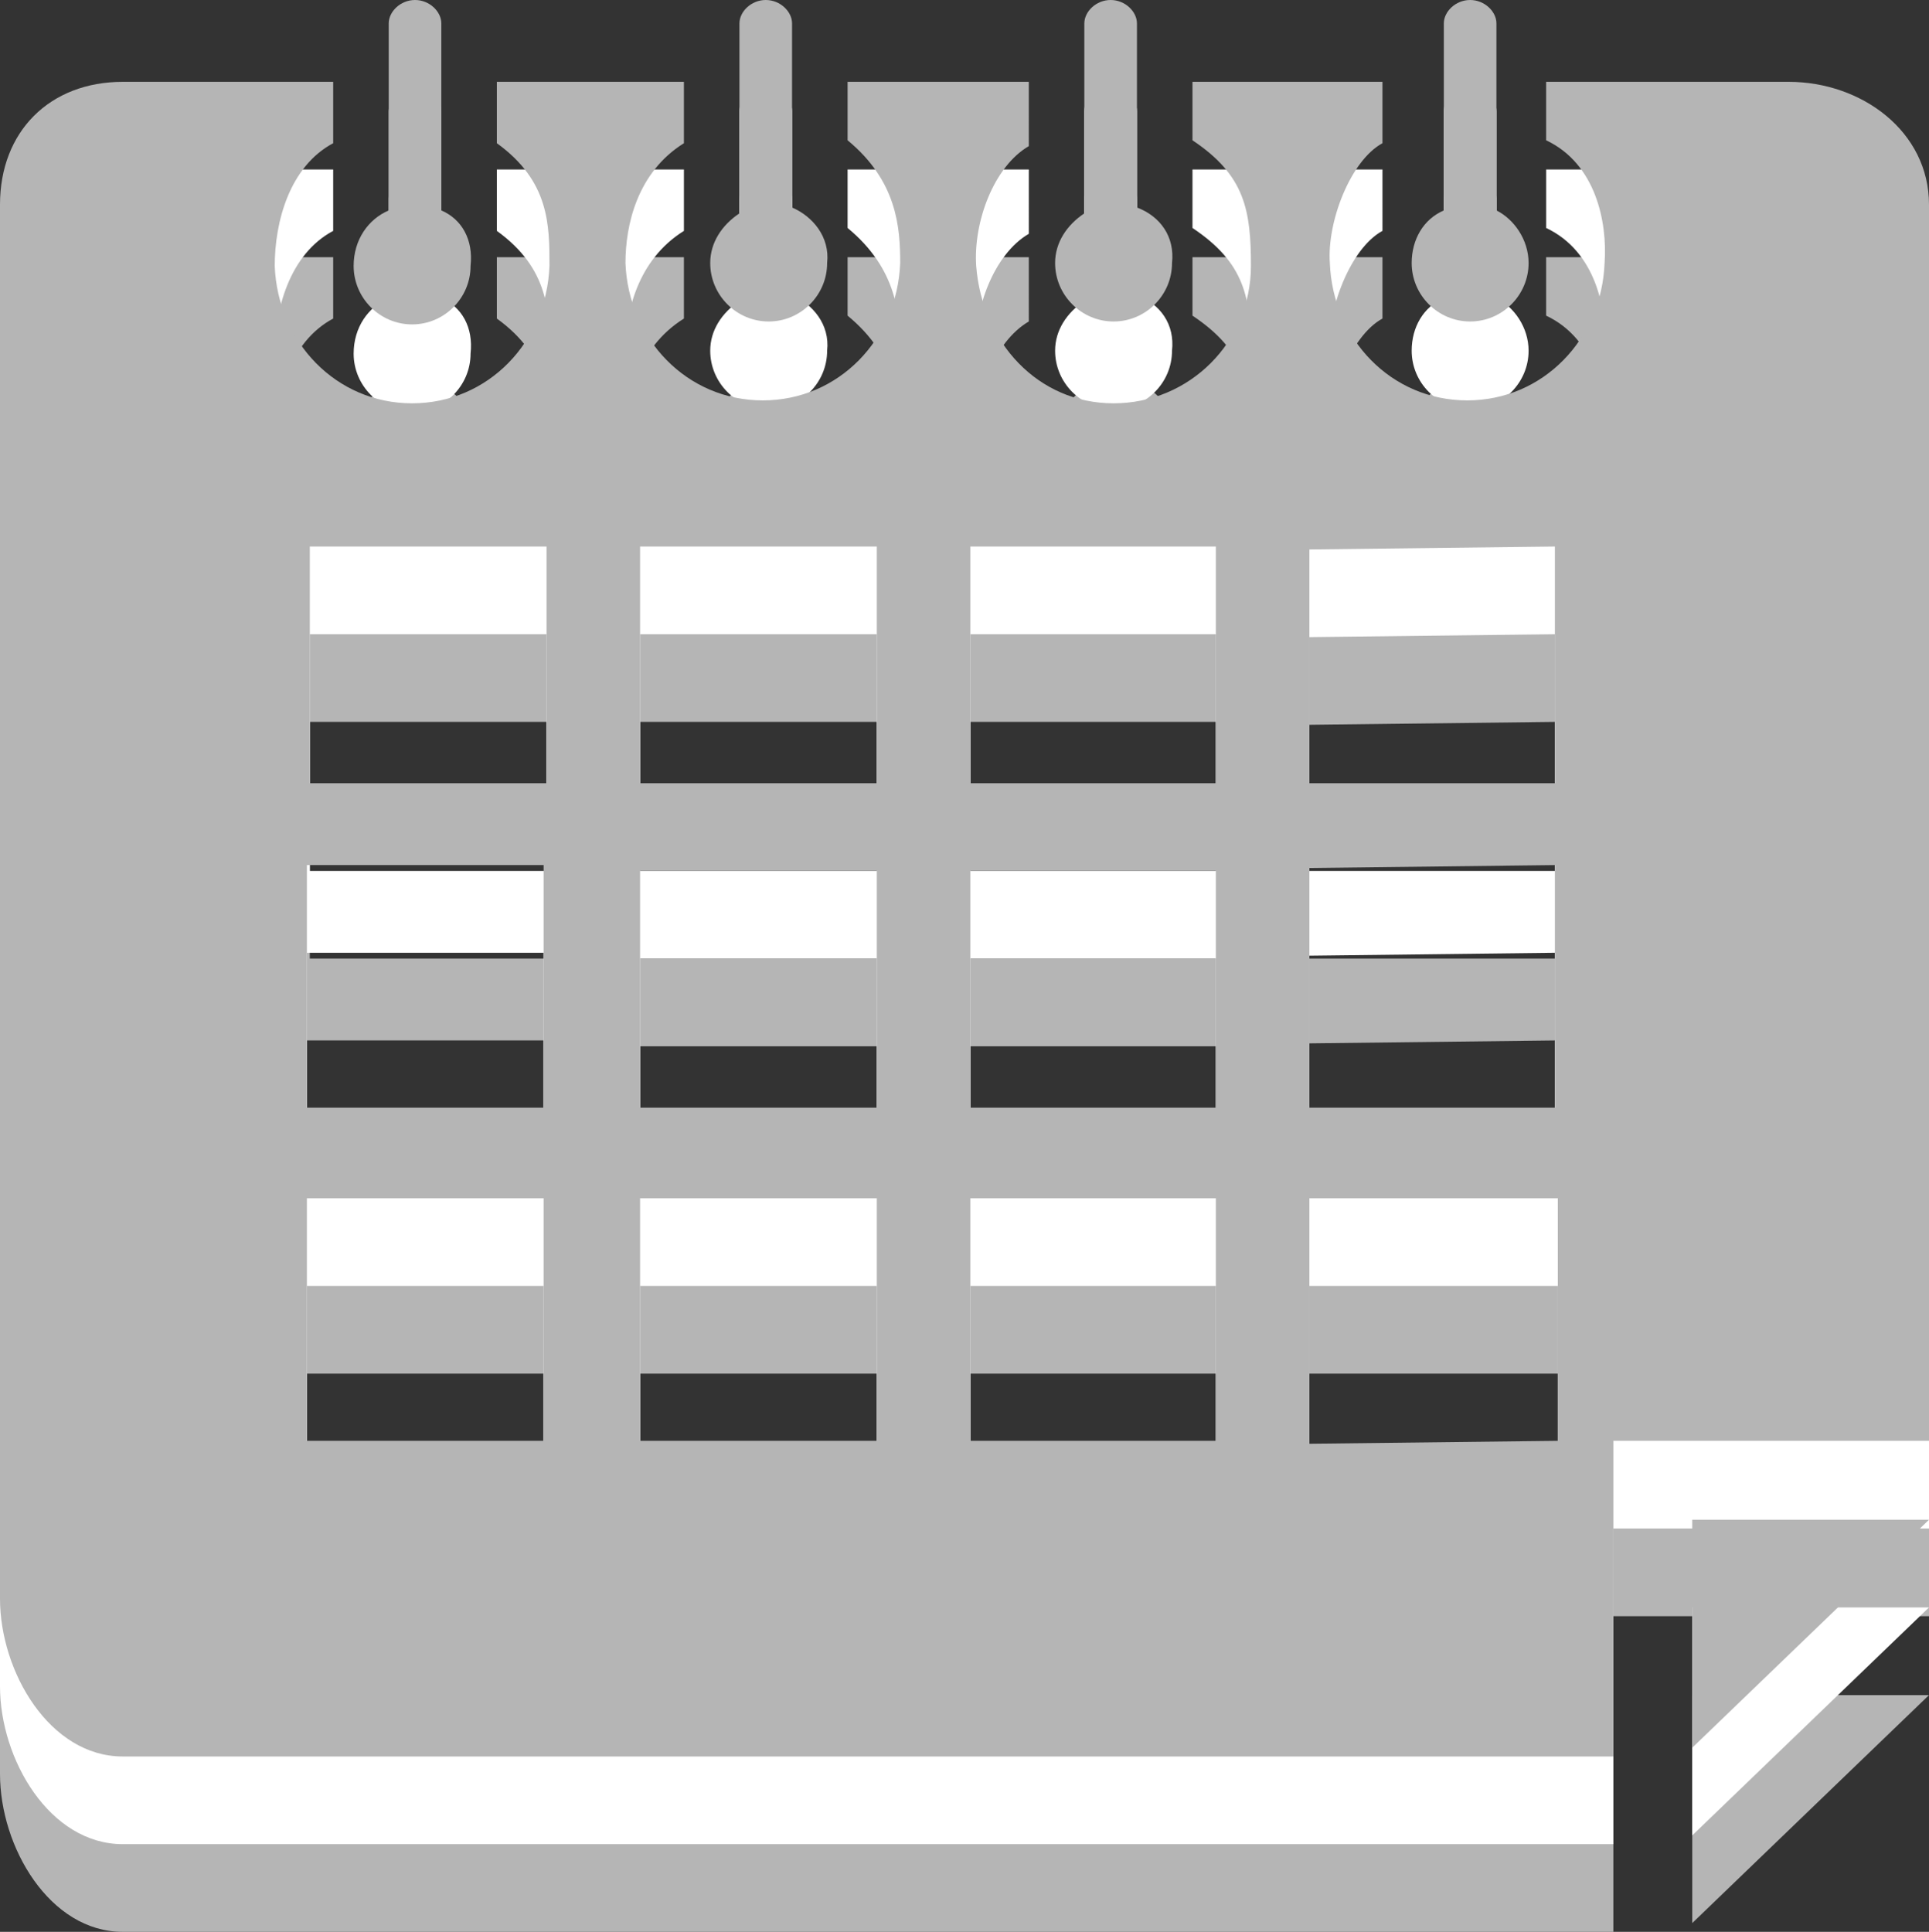
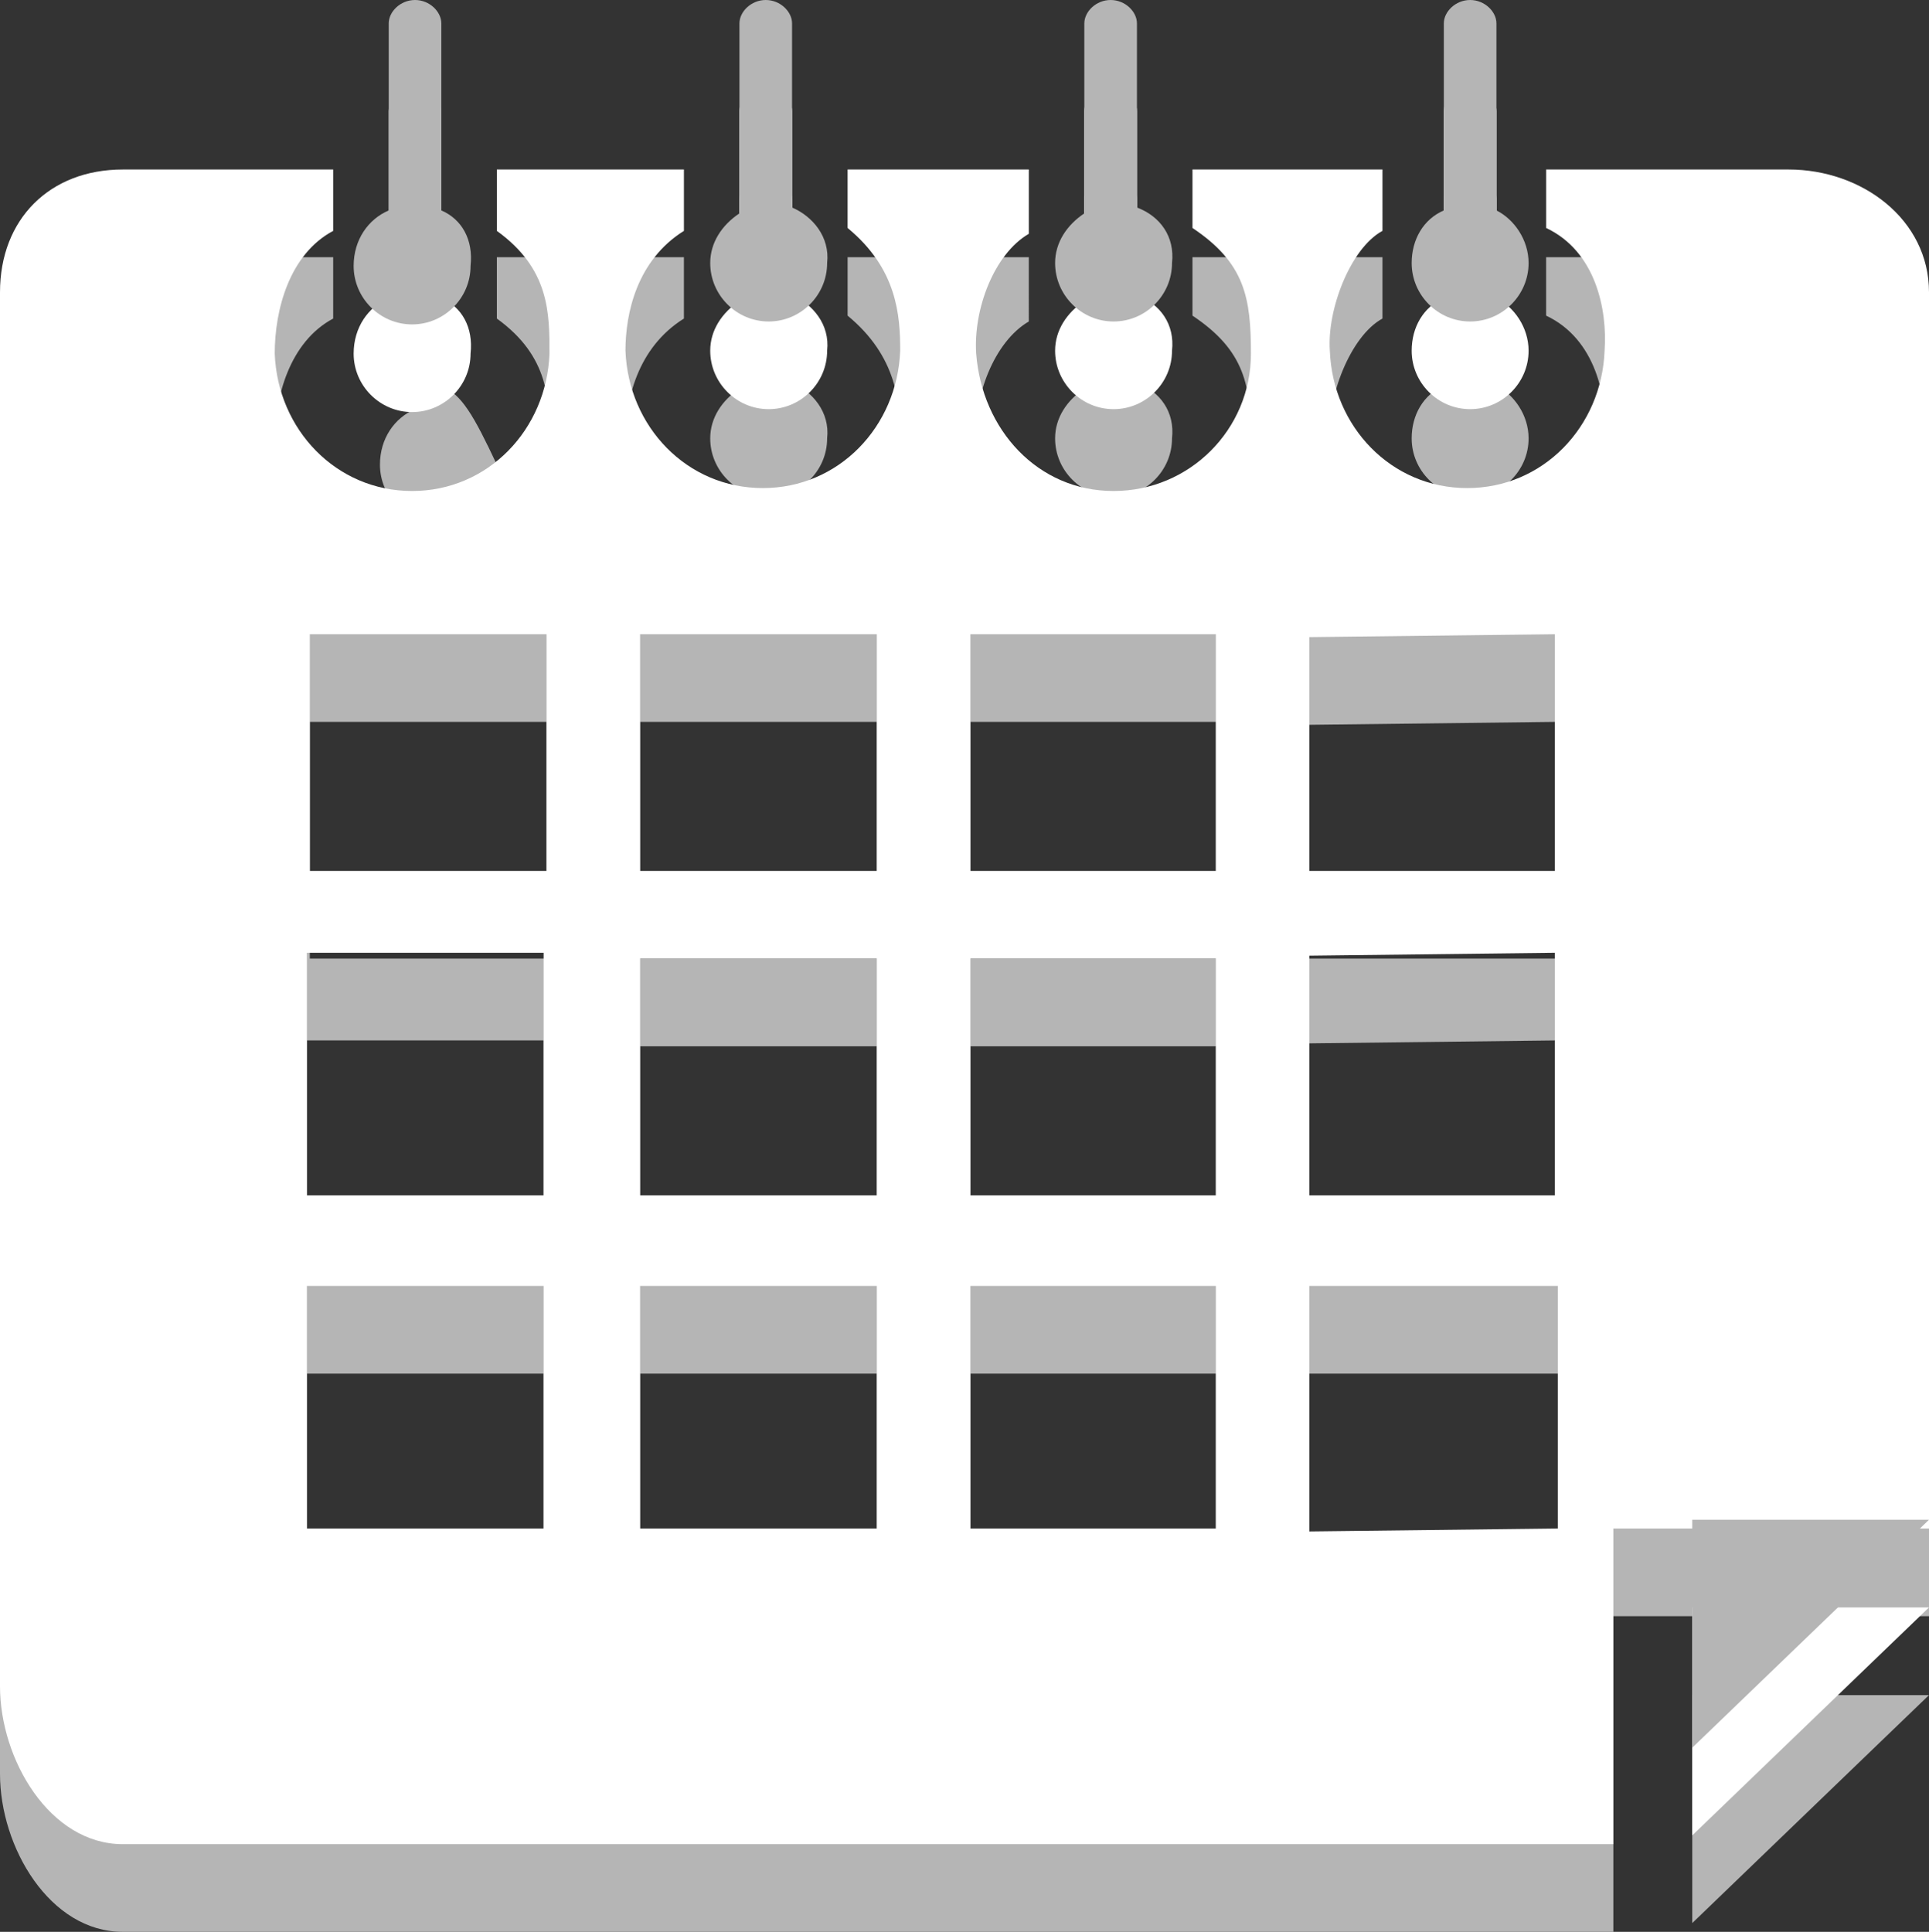
<svg xmlns="http://www.w3.org/2000/svg" version="1.1" id="Ebene_1" x="0px" y="0px" viewBox="0 0 66 66.1" style="enable-background:new 0 0 66 66.1;" xml:space="preserve">
  <rect x="0" y="0" width="66" height="66.1" fill="#333333" stroke="none" />
  <style type="text/css">
	.st0{fill:#B5B5B5;}
	.st1{fill:#FFFFFF;}
</style>
  <g id="calendar_3_">
    <polygon id="XMLID_348_" class="st0" points="58.9,58 57.9,58 57.9,64.3 57.9,65.8 66,58 65.3,58  " />
-     <path id="XMLID_347_" class="st0" d="M15.1,13.2v-2v-1V6.8c0-0.4-0.4-0.8-0.9-0.8c-0.5,0-0.9,0.4-0.9,0.8v3.4v1v2   c-0.7,0.3-1.2,1-1.2,1.9c0,1.1,0.9,2,2,2c1.1,0,2-0.9,2-2C16.2,14.2,15.8,13.5,15.1,13.2z" />
+     <path id="XMLID_347_" class="st0" d="M15.1,13.2v-2v-1V6.8c-0.5,0-0.9,0.4-0.9,0.8v3.4v1v2   c-0.7,0.3-1.2,1-1.2,1.9c0,1.1,0.9,2,2,2c1.1,0,2-0.9,2-2C16.2,14.2,15.8,13.5,15.1,13.2z" />
    <path id="XMLID_346_" class="st0" d="M27.1,13.1v-1.9v-1V6.8c0-0.4-0.4-0.8-0.9-0.8c-0.5,0-0.9,0.4-0.9,0.8v3.4v1v2.1   c-0.6,0.4-1,1-1,1.7c0,1.1,0.9,2,2,2c1.1,0,2-0.9,2-2C28.4,14.1,27.8,13.4,27.1,13.1z" />
    <path id="XMLID_345_" class="st0" d="M38.9,13.1v-1.9v-1V6.8c0-0.4-0.4-0.8-0.9-0.8c-0.5,0-0.9,0.4-0.9,0.8v3.4v1v2.1   c-0.6,0.4-1,1-1,1.7c0,1.1,0.9,2,2,2c1.1,0,2-0.9,2-2C40.2,14.1,39.7,13.4,38.9,13.1z" />
    <path id="XMLID_344_" class="st0" d="M51.2,13.2v-2v-1V6.8c0-0.4-0.4-0.8-0.9-0.8c-0.5,0-0.9,0.4-0.9,0.8v3.4v1v2   c-0.7,0.3-1.1,1-1.1,1.8c0,1.1,0.9,2,2,2c1.1,0,2-0.9,2-2C52.3,14.2,51.8,13.5,51.2,13.2z" />
    <path id="XMLID_329_" class="st0" d="M61.2,8.8h-4.8v0h-3.5l0,2c1.7,0.8,2.1,2.8,2,4.2c-0.1,2.6-2.1,4.7-4.7,4.7   c-2.6,0-4.6-2.1-4.7-4.7c-0.1-1.4,0.7-3.5,1.8-4.1V8.8h-6.5l0,2c1.8,1.2,2,2.4,2,4.3c0,2.6-2.1,4.7-4.7,4.7s-4.5-2.1-4.7-4.7   c-0.1-1.5,0.6-3.4,1.8-4.1V8.8H29l0,2c1.7,1.4,1.8,3,1.8,4.2c-0.1,2.6-2.1,4.7-4.7,4.7c-2.6,0-4.6-2.1-4.7-4.7c0-1.3,0.4-3.1,2-4.1   V8.8h-1.3H17v2.1c1.8,1.3,1.8,2.8,1.8,4.2c-0.1,2.6-2.1,4.7-4.7,4.7c-2.6,0-4.6-2.1-4.7-4.7c0-1.5,0.5-3.4,2-4.2l0-2.1h-5v0H4.2   C1.7,8.8,0,10.5,0,13v47.7c0,2.5,1.7,5.4,4.2,5.4h51V55.3h0.7H66V13C66,10.5,63.7,8.8,61.2,8.8z M18.6,55.3h-8.1V47h8.1V55.3z    M18.6,43.9h-8.1v-8.3h8.1V43.9z M18.7,32.8h-8.1v-8.1h8.1V32.8z M21.9,24.7H30v8.1h-8.1V24.7z M21.9,35.8H30v8.1h-8.1V35.8z    M30,55.3h-8.1V47H30V55.3z M41.6,55.3h-8.4V47h8.4V55.3z M41.6,43.9h-8.4v-8.1h8.4V43.9z M41.6,32.8h-8.4v-8.1h8.4V32.8z    M53.3,55.3l-8.5,0.1V47l8.5,0V55.3z M53.2,43.9l-8.4,0l0-8.2l8.4-0.1V43.9z M53.2,32.8l-8.4,0l0-8l8.4-0.1V32.8z" />
  </g>
  <g id="calendar_2_">
    <polygon id="XMLID_169_" class="st1" points="58.9,55 57.9,55 57.9,61.3 57.9,62.8 66,55 65.3,55  " />
    <path id="XMLID_167_" class="st1" d="M15.1,10.2v-2v-1V3.8c0-0.4-0.4-0.8-0.9-0.8c-0.5,0-0.9,0.4-0.9,0.8v3.4v1v2   c-0.7,0.3-1.2,1-1.2,1.9c0,1.1,0.9,2,2,2c1.1,0,2-0.9,2-2C16.2,11.2,15.8,10.5,15.1,10.2z" />
    <path id="XMLID_165_" class="st1" d="M27.1,10.1V8.2v-1V3.8c0-0.4-0.4-0.8-0.9-0.8c-0.5,0-0.9,0.4-0.9,0.8v3.4v1v2.1   c-0.6,0.4-1,1-1,1.7c0,1.1,0.9,2,2,2c1.1,0,2-0.9,2-2C28.4,11.1,27.8,10.4,27.1,10.1z" />
    <path id="XMLID_164_" class="st1" d="M38.9,10.1V8.2v-1V3.8c0-0.4-0.4-0.8-0.9-0.8c-0.5,0-0.9,0.4-0.9,0.8v3.4v1v2.1   c-0.6,0.4-1,1-1,1.7c0,1.1,0.9,2,2,2c1.1,0,2-0.9,2-2C40.2,11.1,39.7,10.4,38.9,10.1z" />
    <path id="XMLID_163_" class="st1" d="M51.2,10.2v-2v-1V3.8c0-0.4-0.4-0.8-0.9-0.8c-0.5,0-0.9,0.4-0.9,0.8v3.4v1v2   c-0.7,0.3-1.1,1-1.1,1.8c0,1.1,0.9,2,2,2c1.1,0,2-0.9,2-2C52.3,11.2,51.8,10.5,51.2,10.2z" />
    <path id="XMLID_75_" class="st1" d="M61.2,5.8h-4.8v0h-3.5l0,2c1.7,0.8,2.1,2.8,2,4.2c-0.1,2.6-2.1,4.7-4.7,4.7   c-2.6,0-4.6-2.1-4.7-4.7c-0.1-1.4,0.7-3.5,1.8-4.1V5.8h-6.5l0,2c1.8,1.2,2,2.4,2,4.3c0,2.6-2.1,4.7-4.7,4.7s-4.5-2.1-4.7-4.7   c-0.1-1.5,0.6-3.4,1.8-4.1V5.8H29l0,2c1.7,1.4,1.8,3,1.8,4.2c-0.1,2.6-2.1,4.7-4.7,4.7c-2.6,0-4.6-2.1-4.7-4.7c0-1.3,0.4-3.1,2-4.1   V5.8h-1.3H17v2.1c1.8,1.3,1.8,2.8,1.8,4.2c-0.1,2.6-2.1,4.7-4.7,4.7c-2.6,0-4.6-2.1-4.7-4.7c0-1.5,0.5-3.4,2-4.2l0-2.1h-5v0H4.2   C1.7,5.8,0,7.5,0,10v47.7c0,2.5,1.7,5.4,4.2,5.4h51V52.3h0.7H66V10C66,7.5,63.7,5.8,61.2,5.8z M18.6,52.3h-8.1V44h8.1V52.3z    M18.6,40.9h-8.1v-8.3h8.1V40.9z M18.7,29.8h-8.1v-8.1h8.1V29.8z M21.9,21.7H30v8.1h-8.1V21.7z M21.9,32.8H30v8.1h-8.1V32.8z    M30,52.3h-8.1V44H30V52.3z M41.6,52.3h-8.4V44h8.4V52.3z M41.6,40.9h-8.4v-8.1h8.4V40.9z M41.6,29.8h-8.4v-8.1h8.4V29.8z    M53.3,52.3l-8.5,0.1V44l8.5,0V52.3z M53.2,40.9l-8.4,0l0-8.2l8.4-0.1V40.9z M53.2,29.8l-8.4,0l0-8l8.4-0.1V29.8z" />
  </g>
  <g id="calendar_1_">
    <polygon id="XMLID_47_" class="st0" points="58.9,52 57.9,52 57.9,58.3 57.9,59.8 66,52 65.3,52  " />
    <path id="XMLID_46_" class="st0" d="M15.1,7.2v-2v-1V0.8c0-0.4-0.4-0.8-0.9-0.8c-0.5,0-0.9,0.4-0.9,0.8v3.4v1v2   c-0.7,0.3-1.2,1-1.2,1.9c0,1.1,0.9,2,2,2c1.1,0,2-0.9,2-2C16.2,8.2,15.8,7.5,15.1,7.2z" />
    <path id="XMLID_45_" class="st0" d="M27.1,7.1V5.2v-1V0.8c0-0.4-0.4-0.8-0.9-0.8c-0.5,0-0.9,0.4-0.9,0.8v3.4v1v2.1   c-0.6,0.4-1,1-1,1.7c0,1.1,0.9,2,2,2c1.1,0,2-0.9,2-2C28.4,8.1,27.8,7.4,27.1,7.1z" />
    <path id="XMLID_44_" class="st0" d="M38.9,7.1V5.2v-1V0.8c0-0.4-0.4-0.8-0.9-0.8c-0.5,0-0.9,0.4-0.9,0.8v3.4v1v2.1   c-0.6,0.4-1,1-1,1.7c0,1.1,0.9,2,2,2c1.1,0,2-0.9,2-2C40.2,8.1,39.7,7.4,38.9,7.1z" />
    <path id="XMLID_43_" class="st0" d="M51.2,7.2v-2v-1V0.8c0-0.4-0.4-0.8-0.9-0.8c-0.5,0-0.9,0.4-0.9,0.8v3.4v1v2   c-0.7,0.3-1.1,1-1.1,1.8c0,1.1,0.9,2,2,2c1.1,0,2-0.9,2-2C52.3,8.2,51.8,7.5,51.2,7.2z" />
-     <path id="XMLID_189_" class="st0" d="M61.2,2.8h-4.8v0h-3.5l0,2c1.7,0.8,2.1,2.8,2,4.2c-0.1,2.6-2.1,4.7-4.7,4.7   c-2.6,0-4.6-2.1-4.7-4.7c-0.1-1.4,0.7-3.5,1.8-4.1V2.8h-6.5l0,2c1.8,1.2,2,2.4,2,4.3c0,2.6-2.1,4.7-4.7,4.7s-4.5-2.1-4.7-4.7   c-0.1-1.5,0.6-3.4,1.8-4.1V2.8H29l0,2c1.7,1.4,1.8,3,1.8,4.2c-0.1,2.6-2.1,4.7-4.7,4.7c-2.6,0-4.6-2.1-4.7-4.7c0-1.3,0.4-3.1,2-4.1   V2.8h-1.3H17v2.1c1.8,1.3,1.8,2.8,1.8,4.2c-0.1,2.6-2.1,4.7-4.7,4.7c-2.6,0-4.6-2.1-4.7-4.7c0-1.5,0.5-3.4,2-4.2l0-2.1h-5v0H4.2   C1.7,2.8,0,4.5,0,7v47.7c0,2.5,1.7,5.4,4.2,5.4h51V49.3h0.7H66V7C66,4.5,63.7,2.8,61.2,2.8z M18.6,49.3h-8.1V41h8.1V49.3z    M18.6,37.9h-8.1v-8.3h8.1V37.9z M18.7,26.8h-8.1v-8.1h8.1V26.8z M21.9,18.7H30v8.1h-8.1V18.7z M21.9,29.8H30v8.1h-8.1V29.8z    M30,49.3h-8.1V41H30V49.3z M41.6,49.3h-8.4V41h8.4V49.3z M41.6,37.9h-8.4v-8.1h8.4V37.9z M41.6,26.8h-8.4v-8.1h8.4V26.8z    M53.3,49.3l-8.5,0.1V41l8.5,0V49.3z M53.2,37.9l-8.4,0l0-8.2l8.4-0.1V37.9z M53.2,26.8l-8.4,0l0-8l8.4-0.1V26.8z" />
  </g>
</svg>